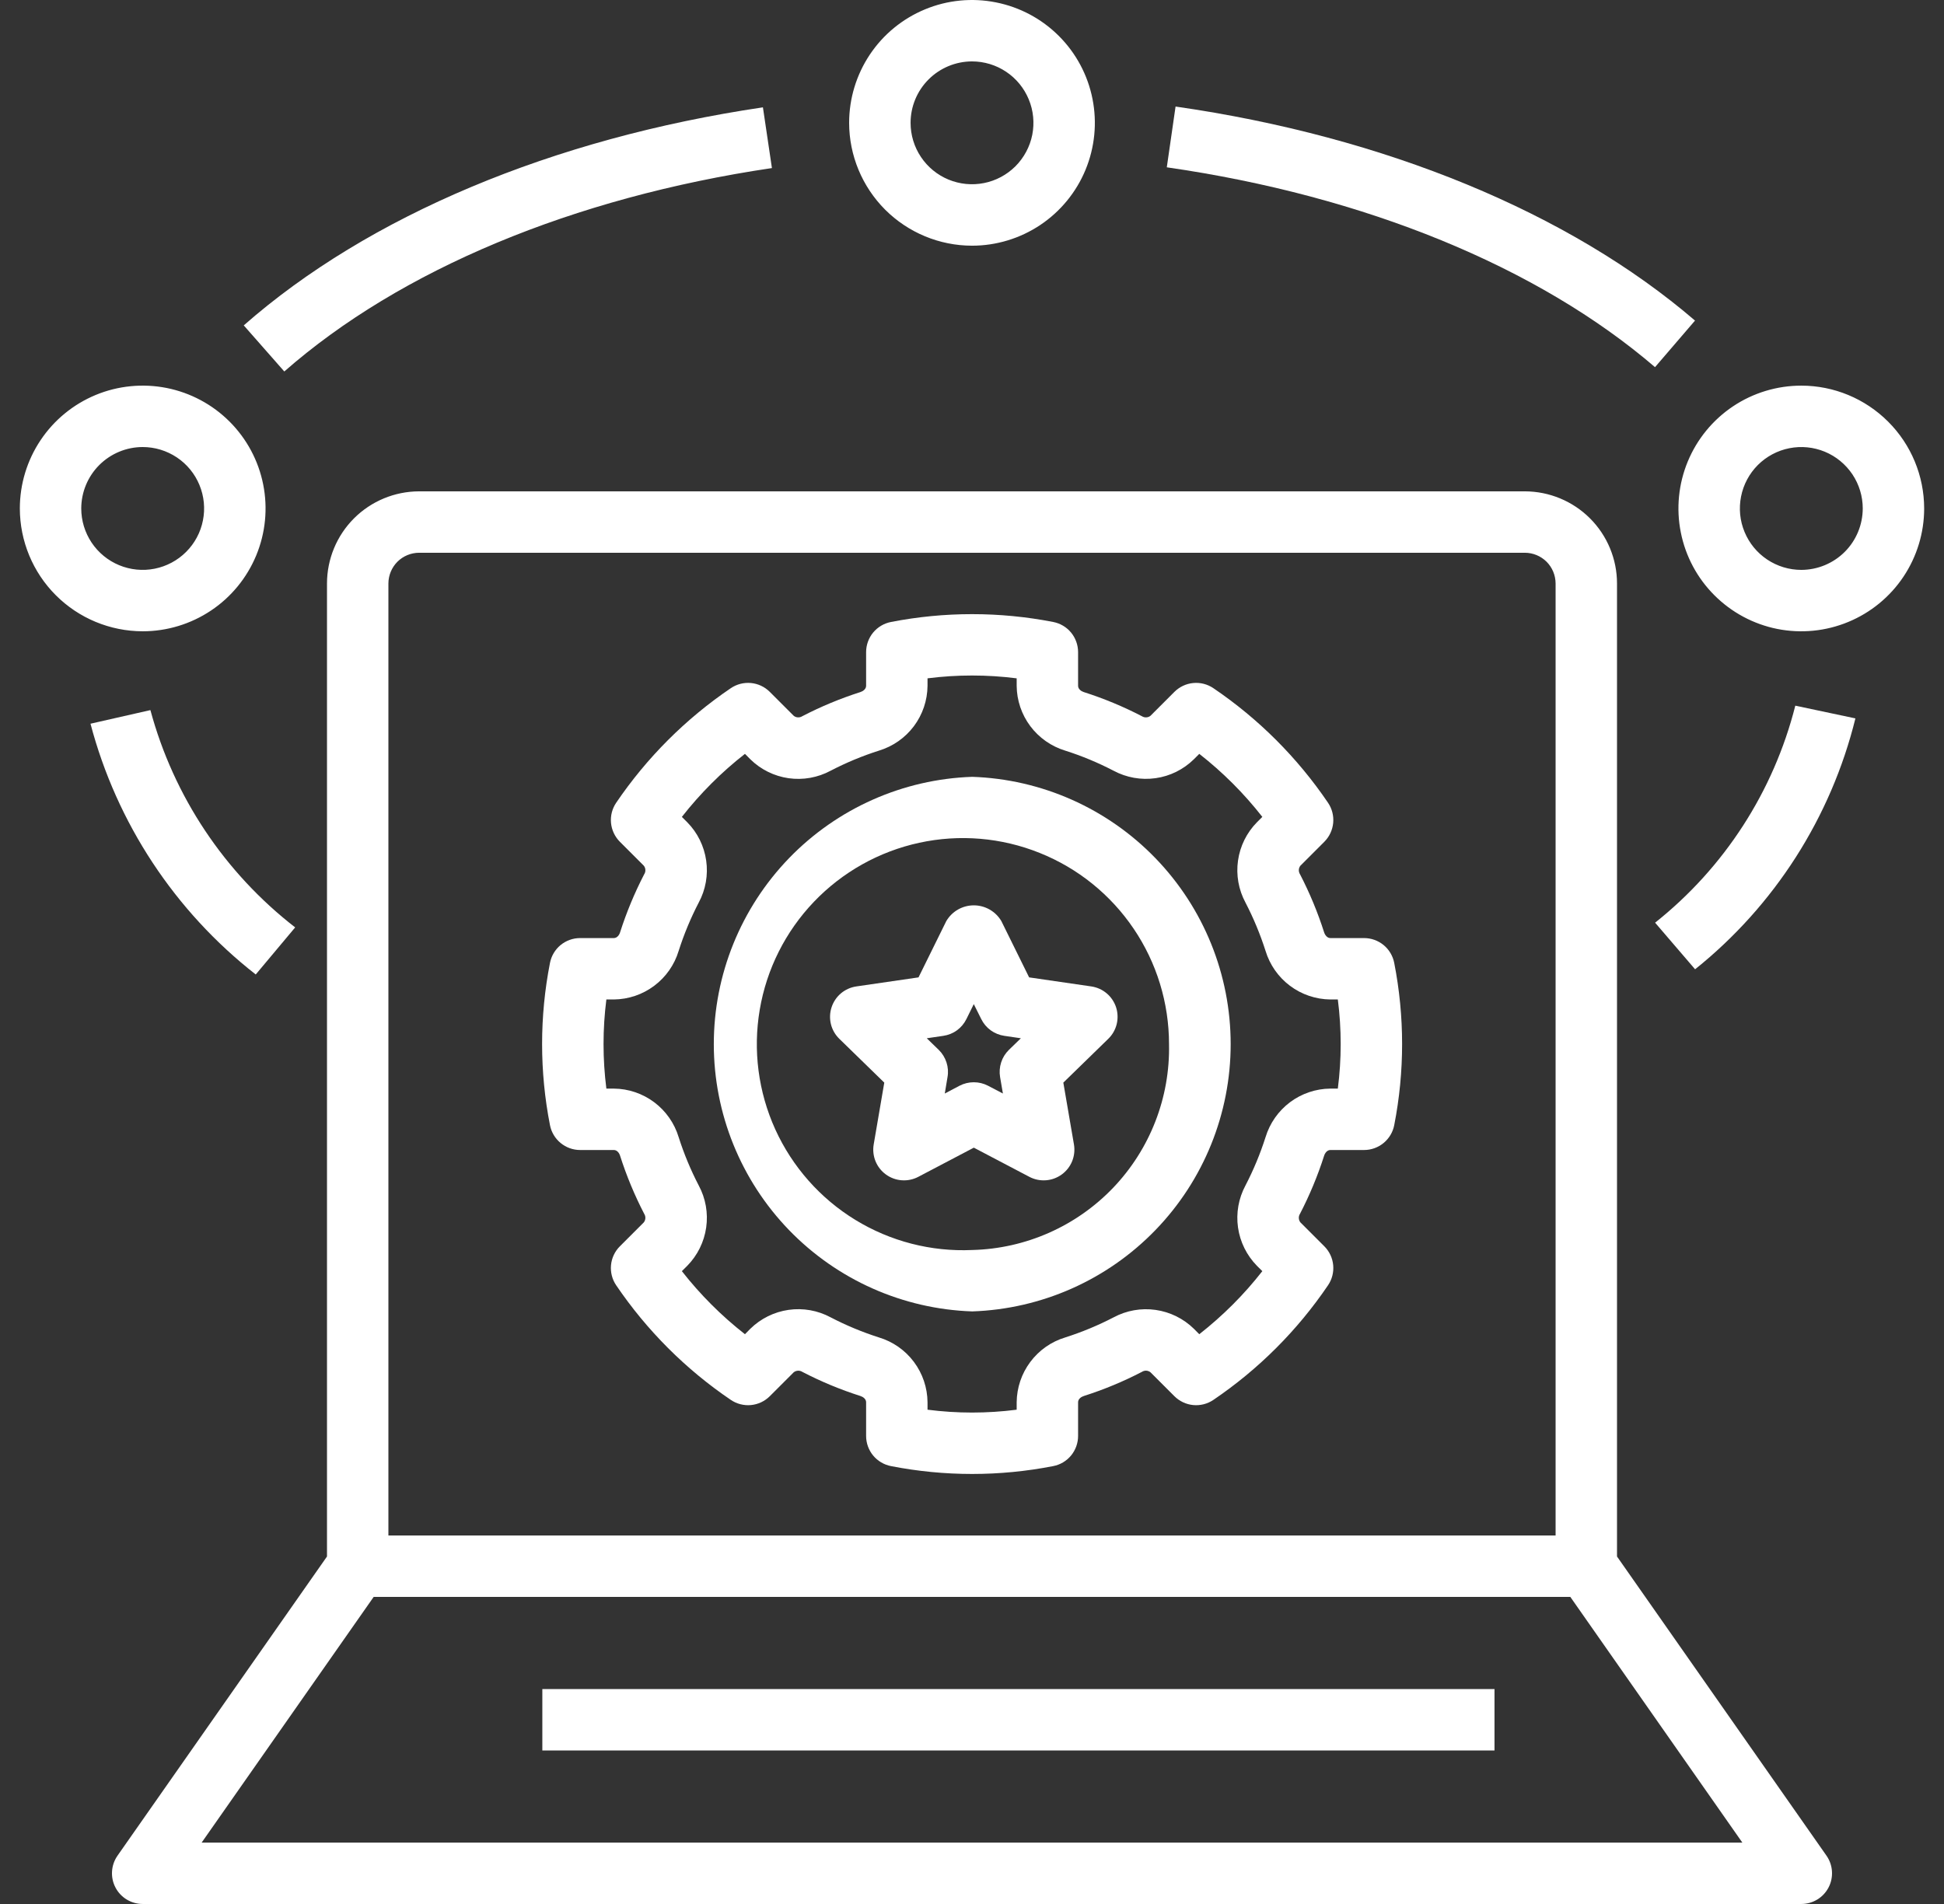
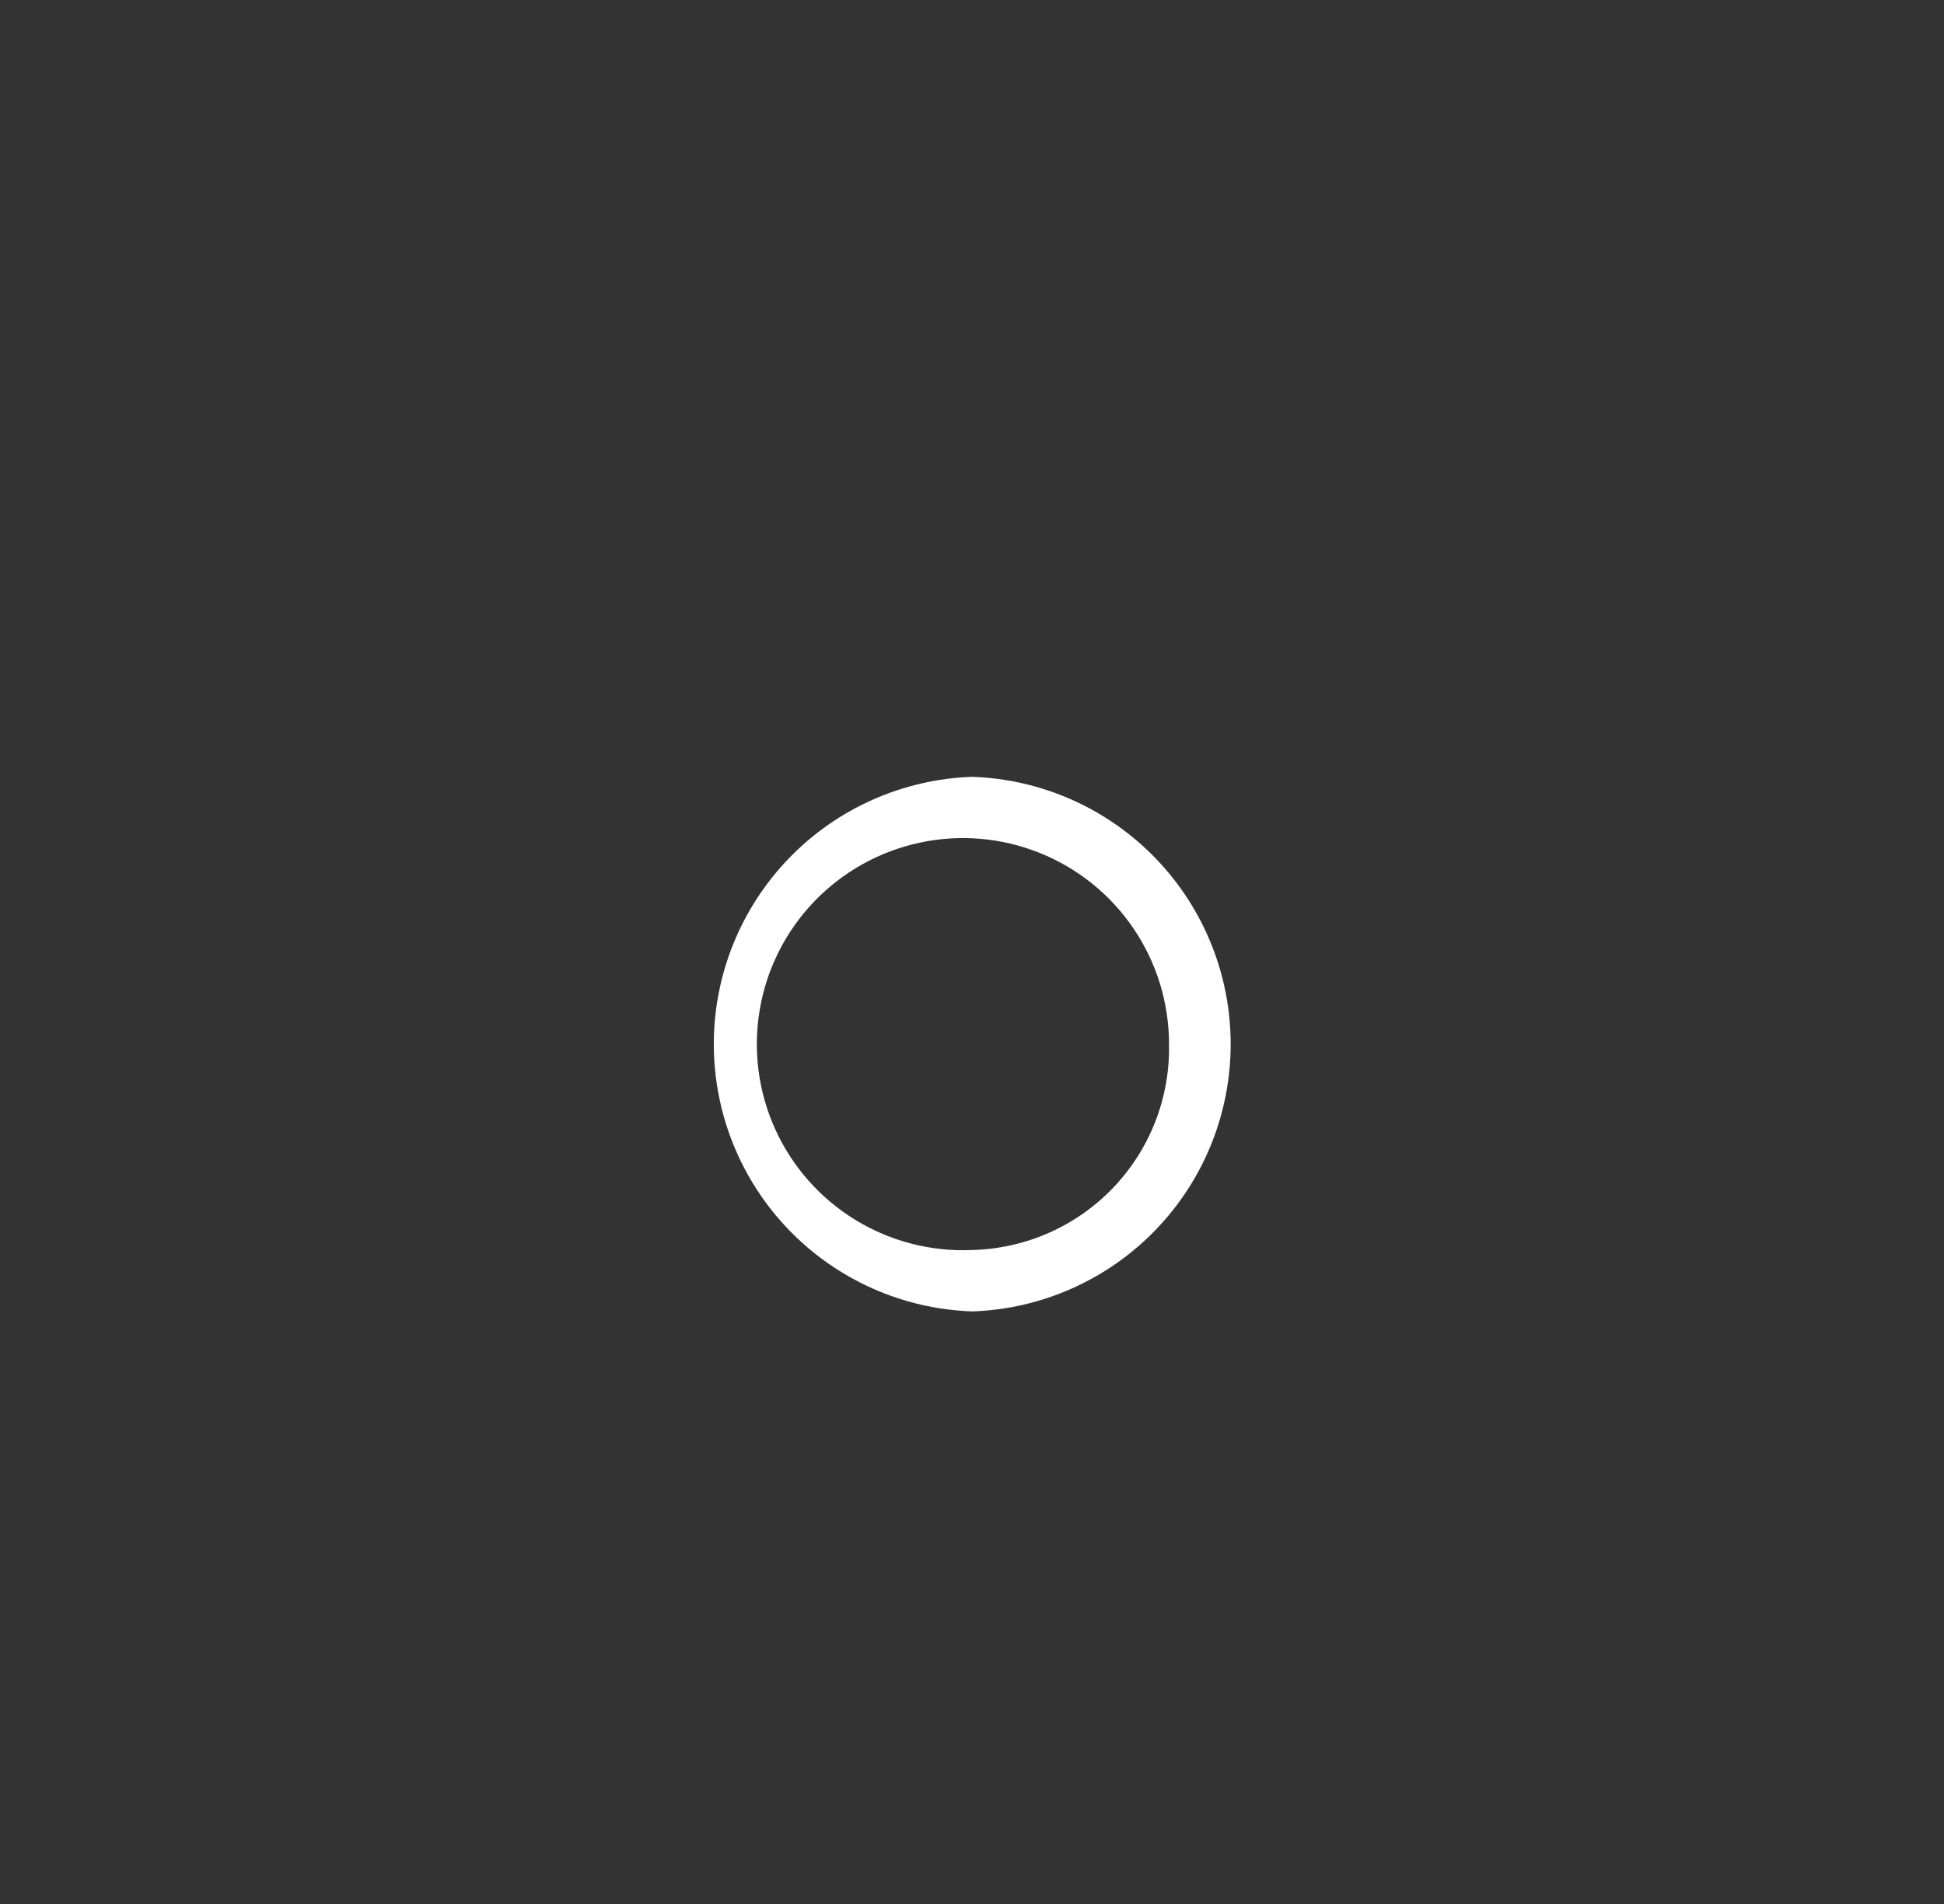
<svg xmlns="http://www.w3.org/2000/svg" width="49" height="48" viewBox="0 0 49 48" fill="none">
  <rect x="0" y="0" width="49" height="48" fill="#333333" stroke="none" />
  <path d="M24.506 19.584C22.759 19.643 21.102 20.379 19.887 21.636C18.672 22.894 17.992 24.574 17.992 26.323C17.992 28.071 18.672 29.752 19.887 31.009C21.102 32.266 22.759 33.002 24.506 33.061C26.254 33.002 27.91 32.266 29.125 31.009C30.341 29.752 31.02 28.071 31.02 26.323C31.02 24.574 30.341 22.894 29.125 21.636C27.91 20.379 26.254 19.643 24.506 19.584ZM24.506 31.513C23.47 31.56 22.443 31.295 21.558 30.753C20.674 30.212 19.972 29.417 19.542 28.473C19.113 27.528 18.976 26.477 19.15 25.454C19.323 24.431 19.799 23.484 20.516 22.734C21.233 21.984 22.158 21.466 23.172 21.246C24.186 21.026 25.242 21.115 26.205 21.502C27.168 21.887 27.993 22.553 28.574 23.412C29.156 24.271 29.466 25.285 29.466 26.323C29.495 27.668 28.988 28.97 28.059 29.943C27.129 30.915 25.852 31.48 24.506 31.513Z" fill="white" />
-   <path d="M27.506 24.868L25.94 24.64L25.24 23.221C25.169 23.1 25.067 23 24.945 22.93C24.824 22.861 24.686 22.824 24.546 22.824C24.405 22.824 24.267 22.861 24.146 22.93C24.024 23 23.923 23.1 23.852 23.221L23.152 24.64L21.585 24.868C21.442 24.889 21.308 24.949 21.197 25.042C21.087 25.135 21.005 25.257 20.96 25.395C20.915 25.532 20.91 25.679 20.944 25.82C20.979 25.96 21.052 26.088 21.156 26.189L22.289 27.293L22.022 28.853C21.998 28.995 22.014 29.141 22.068 29.275C22.123 29.409 22.213 29.524 22.33 29.609C22.447 29.694 22.585 29.745 22.729 29.755C22.873 29.766 23.017 29.736 23.145 29.669L24.546 28.933L25.947 29.669C26.075 29.736 26.219 29.766 26.363 29.755C26.507 29.745 26.645 29.694 26.762 29.609C26.879 29.524 26.969 29.409 27.024 29.275C27.078 29.141 27.094 28.995 27.07 28.853L26.802 27.293L27.935 26.189C28.039 26.088 28.112 25.96 28.147 25.82C28.181 25.68 28.176 25.532 28.132 25.395C28.087 25.258 28.005 25.135 27.894 25.042C27.784 24.949 27.649 24.889 27.506 24.868ZM25.43 26.468C25.34 26.556 25.273 26.664 25.235 26.783C25.196 26.903 25.187 27.03 25.208 27.153L25.279 27.568L24.905 27.372C24.794 27.314 24.671 27.284 24.545 27.284C24.42 27.284 24.296 27.314 24.185 27.372L23.814 27.568L23.883 27.153C23.905 27.03 23.896 26.903 23.857 26.784C23.818 26.664 23.752 26.556 23.662 26.468L23.36 26.175L23.776 26.114C23.901 26.096 24.019 26.049 24.12 25.975C24.222 25.901 24.304 25.803 24.359 25.691L24.545 25.314L24.733 25.691C24.788 25.803 24.87 25.901 24.972 25.975C25.073 26.048 25.191 26.096 25.316 26.114L25.732 26.175L25.43 26.468Z" fill="white" />
-   <path d="M34.383 23.649H33.533C33.451 23.649 33.396 23.57 33.375 23.503C33.214 22.999 33.011 22.51 32.768 22.041C32.747 22.008 32.737 21.97 32.738 21.931C32.74 21.892 32.754 21.855 32.777 21.825L33.381 21.221C33.508 21.093 33.587 20.925 33.604 20.746C33.621 20.567 33.575 20.387 33.474 20.238C32.703 19.101 31.722 18.12 30.584 17.349C30.435 17.248 30.256 17.202 30.076 17.219C29.897 17.236 29.73 17.315 29.602 17.442L28.998 18.046C28.968 18.07 28.931 18.083 28.892 18.085C28.853 18.087 28.815 18.077 28.782 18.056C28.313 17.812 27.823 17.609 27.319 17.448C27.253 17.427 27.174 17.372 27.174 17.289V16.44C27.174 16.26 27.111 16.086 26.997 15.947C26.882 15.808 26.723 15.714 26.546 15.68C25.196 15.417 23.809 15.417 22.459 15.68C22.283 15.714 22.123 15.808 22.008 15.947C21.894 16.086 21.831 16.26 21.831 16.44V17.289C21.831 17.372 21.752 17.427 21.685 17.448C21.181 17.609 20.692 17.812 20.222 18.056C20.19 18.077 20.151 18.087 20.113 18.085C20.074 18.084 20.037 18.07 20.007 18.046L19.403 17.442C19.276 17.315 19.108 17.236 18.929 17.219C18.75 17.202 18.57 17.248 18.421 17.349C17.283 18.12 16.303 19.101 15.531 20.238C15.43 20.387 15.384 20.567 15.401 20.746C15.418 20.925 15.497 21.093 15.624 21.221L16.228 21.825C16.252 21.855 16.266 21.893 16.267 21.931C16.269 21.97 16.259 22.009 16.237 22.041C15.994 22.511 15.791 23 15.63 23.503C15.61 23.57 15.555 23.649 15.472 23.649H14.622C14.442 23.649 14.268 23.712 14.129 23.826C13.99 23.941 13.896 24.101 13.862 24.278C13.598 25.627 13.598 27.014 13.862 28.363C13.896 28.54 13.99 28.699 14.129 28.814C14.268 28.929 14.442 28.992 14.622 28.992H15.472C15.555 28.992 15.61 29.07 15.63 29.138C15.791 29.641 15.994 30.131 16.237 30.6C16.258 30.633 16.269 30.671 16.267 30.709C16.265 30.748 16.252 30.785 16.228 30.816L15.624 31.42C15.497 31.547 15.418 31.715 15.401 31.894C15.384 32.074 15.43 32.253 15.531 32.402C16.303 33.54 17.283 34.521 18.421 35.292C18.57 35.393 18.75 35.439 18.929 35.422C19.108 35.405 19.276 35.326 19.403 35.199L20.007 34.595C20.038 34.571 20.075 34.558 20.113 34.556C20.152 34.554 20.19 34.564 20.223 34.585C20.692 34.829 21.182 35.032 21.686 35.193C21.752 35.214 21.831 35.268 21.831 35.351V36.201C21.831 36.381 21.894 36.555 22.008 36.694C22.123 36.833 22.283 36.927 22.459 36.961C23.809 37.225 25.197 37.225 26.546 36.961C26.723 36.927 26.882 36.833 26.997 36.694C27.111 36.555 27.174 36.381 27.174 36.201V35.351C27.174 35.268 27.253 35.214 27.32 35.193C27.824 35.032 28.314 34.829 28.783 34.585C28.816 34.564 28.854 34.553 28.892 34.555C28.931 34.557 28.968 34.571 28.998 34.595L29.602 35.199C29.73 35.326 29.897 35.405 30.076 35.422C30.256 35.439 30.435 35.393 30.584 35.292C31.722 34.521 32.703 33.54 33.474 32.402C33.575 32.253 33.621 32.074 33.604 31.894C33.587 31.715 33.508 31.547 33.381 31.42L32.777 30.816C32.753 30.785 32.74 30.748 32.738 30.709C32.736 30.67 32.747 30.632 32.768 30.599C33.011 30.13 33.214 29.641 33.375 29.138C33.396 29.07 33.451 28.992 33.533 28.992H34.383C34.563 28.992 34.737 28.929 34.876 28.814C35.015 28.699 35.109 28.54 35.143 28.363C35.407 27.014 35.407 25.627 35.143 24.278C35.109 24.101 35.015 23.941 34.876 23.826C34.737 23.712 34.563 23.649 34.383 23.649ZM33.721 27.444H33.533C33.166 27.447 32.809 27.568 32.515 27.788C32.221 28.009 32.006 28.317 31.899 28.668C31.765 29.088 31.596 29.495 31.393 29.886C31.219 30.21 31.153 30.582 31.205 30.946C31.257 31.31 31.424 31.648 31.682 31.911L31.818 32.046C31.355 32.639 30.821 33.172 30.229 33.636L30.093 33.499C29.831 33.242 29.492 33.075 29.128 33.023C28.764 32.971 28.393 33.037 28.069 33.211C27.678 33.414 27.27 33.583 26.851 33.717C26.499 33.823 26.191 34.039 25.971 34.333C25.75 34.627 25.63 34.983 25.626 35.35V35.539C24.88 35.635 24.125 35.635 23.379 35.539V35.351C23.376 34.984 23.255 34.627 23.035 34.333C22.815 34.039 22.506 33.823 22.154 33.717C21.735 33.583 21.328 33.414 20.938 33.211C20.613 33.036 20.242 32.97 19.877 33.022C19.513 33.074 19.175 33.241 18.912 33.499L18.777 33.636C18.184 33.172 17.651 32.639 17.187 32.046L17.323 31.911C17.581 31.648 17.748 31.31 17.8 30.946C17.852 30.582 17.787 30.21 17.612 29.886C17.409 29.495 17.24 29.088 17.106 28.668C17 28.317 16.784 28.009 16.49 27.788C16.196 27.568 15.84 27.447 15.472 27.444H15.284C15.189 26.698 15.189 25.943 15.284 25.197H15.472C15.84 25.193 16.196 25.073 16.49 24.852C16.784 24.632 17 24.324 17.106 23.972C17.24 23.553 17.409 23.145 17.612 22.754C17.787 22.43 17.852 22.059 17.8 21.695C17.748 21.33 17.581 20.992 17.323 20.73L17.187 20.594C17.651 20.002 18.184 19.468 18.777 19.005L18.912 19.141C19.174 19.399 19.513 19.567 19.877 19.619C20.241 19.671 20.613 19.604 20.937 19.43C21.327 19.227 21.735 19.057 22.154 18.924C22.506 18.817 22.814 18.602 23.035 18.308C23.255 18.014 23.376 17.657 23.379 17.29V17.101C24.125 17.006 24.88 17.006 25.626 17.101V17.289C25.629 17.657 25.75 18.013 25.97 18.307C26.191 18.601 26.499 18.817 26.851 18.924C27.27 19.057 27.677 19.227 28.068 19.43C28.392 19.604 28.764 19.67 29.128 19.618C29.492 19.567 29.831 19.399 30.093 19.141L30.229 19.005C30.821 19.468 31.355 20.002 31.818 20.594L31.682 20.73C31.424 20.992 31.257 21.33 31.205 21.695C31.153 22.059 31.219 22.43 31.393 22.754C31.596 23.145 31.765 23.553 31.899 23.972C32.006 24.324 32.221 24.632 32.515 24.852C32.809 25.073 33.166 25.193 33.533 25.197H33.721C33.817 25.943 33.817 26.698 33.721 27.444Z" fill="white" />
-   <path d="M3.597 48H45.403C45.545 48 45.684 47.961 45.805 47.888C45.926 47.815 46.025 47.709 46.09 47.584C46.156 47.458 46.185 47.317 46.176 47.176C46.167 47.034 46.119 46.898 46.038 46.782L40.758 39.24V14.71C40.758 14.094 40.513 13.504 40.077 13.068C39.642 12.633 39.051 12.388 38.435 12.387H10.565C9.949 12.388 9.358 12.633 8.923 13.068C8.487 13.504 8.243 14.094 8.242 14.71V39.24L2.962 46.782C2.881 46.898 2.833 47.034 2.824 47.176C2.815 47.317 2.844 47.458 2.91 47.584C2.975 47.709 3.074 47.815 3.195 47.888C3.316 47.961 3.455 48 3.597 48ZM9.79 14.71C9.791 14.504 9.872 14.308 10.017 14.162C10.162 14.017 10.359 13.936 10.565 13.935H38.435C38.641 13.936 38.837 14.017 38.983 14.162C39.128 14.308 39.209 14.504 39.21 14.71V38.71H9.79V14.71ZM9.419 40.258H39.581L43.917 46.452H5.083L9.419 40.258ZM24.5 6.194C25.113 6.194 25.711 6.012 26.221 5.672C26.73 5.331 27.127 4.848 27.361 4.282C27.595 3.716 27.657 3.093 27.537 2.493C27.418 1.892 27.123 1.34 26.69 0.907C26.257 0.474 25.705 0.179 25.104 0.06C24.503 -0.06 23.881 0.001 23.315 0.236C22.749 0.47 22.265 0.867 21.925 1.376C21.585 1.886 21.403 2.484 21.403 3.097C21.404 3.918 21.731 4.705 22.311 5.286C22.892 5.866 23.679 6.193 24.5 6.194ZM24.5 1.548C24.806 1.548 25.106 1.639 25.36 1.809C25.615 1.979 25.813 2.221 25.93 2.504C26.048 2.787 26.078 3.098 26.019 3.399C25.959 3.699 25.811 3.975 25.595 4.192C25.378 4.408 25.102 4.556 24.802 4.615C24.502 4.675 24.19 4.644 23.907 4.527C23.625 4.41 23.383 4.212 23.213 3.957C23.042 3.702 22.952 3.403 22.952 3.097C22.952 2.686 23.115 2.293 23.406 2.002C23.696 1.712 24.09 1.549 24.5 1.548ZM45.403 9.722C44.791 9.722 44.192 9.903 43.683 10.243C43.173 10.584 42.777 11.067 42.542 11.633C42.308 12.199 42.246 12.822 42.366 13.422C42.485 14.023 42.78 14.575 43.214 15.008C43.647 15.441 44.198 15.736 44.799 15.856C45.4 15.975 46.022 15.914 46.588 15.679C47.154 15.445 47.638 15.048 47.978 14.539C48.318 14.03 48.5 13.431 48.5 12.818C48.499 11.997 48.173 11.21 47.592 10.63C47.011 10.049 46.224 9.722 45.403 9.722ZM45.403 14.367C45.097 14.367 44.798 14.276 44.543 14.106C44.288 13.936 44.09 13.694 43.973 13.411C43.855 13.128 43.825 12.817 43.885 12.516C43.944 12.216 44.092 11.94 44.308 11.723C44.525 11.507 44.801 11.359 45.101 11.3C45.401 11.24 45.713 11.271 45.996 11.388C46.279 11.505 46.52 11.704 46.691 11.958C46.861 12.213 46.952 12.512 46.952 12.818C46.951 13.229 46.788 13.623 46.498 13.913C46.207 14.203 45.814 14.366 45.403 14.367ZM3.597 15.915C4.209 15.915 4.808 15.733 5.317 15.393C5.827 15.053 6.223 14.569 6.458 14.003C6.692 13.438 6.754 12.815 6.634 12.214C6.515 11.614 6.22 11.062 5.787 10.629C5.353 10.195 4.802 9.901 4.201 9.781C3.6 9.662 2.978 9.723 2.412 9.957C1.846 10.192 1.362 10.589 1.022 11.098C0.682 11.607 0.5 12.206 0.5 12.818C0.501 13.639 0.827 14.427 1.408 15.007C1.989 15.588 2.776 15.914 3.597 15.915ZM3.597 11.27C3.903 11.27 4.202 11.361 4.457 11.531C4.712 11.701 4.91 11.943 5.027 12.226C5.144 12.509 5.175 12.82 5.115 13.12C5.056 13.421 4.908 13.697 4.692 13.913C4.475 14.13 4.199 14.277 3.899 14.337C3.598 14.397 3.287 14.366 3.004 14.249C2.721 14.132 2.479 13.933 2.309 13.679C2.139 13.424 2.048 13.125 2.048 12.818C2.049 12.408 2.212 12.014 2.502 11.724C2.793 11.434 3.186 11.27 3.597 11.27ZM19.457 4.237L19.23 2.706C13.934 3.49 9.286 5.442 6.144 8.203L7.166 9.365C10.087 6.8 14.451 4.979 19.457 4.237Z" fill="white" />
-   <path d="M6.446 24.567L7.44 23.38C5.66 22 4.378 20.077 3.791 17.902L2.281 18.245C2.942 20.751 4.405 22.971 6.446 24.567ZM41.718 23.261L42.726 24.436C44.731 22.829 46.151 20.606 46.767 18.111L45.252 17.79C44.705 19.952 43.464 21.874 41.718 23.261ZM42.724 8.082C39.554 5.36 34.904 3.443 29.631 2.686L29.41 4.218C34.396 4.935 38.766 6.724 41.716 9.256L42.724 8.082ZM13.67 42.582H37.67V44.13H13.67V42.582Z" fill="white" />
</svg>